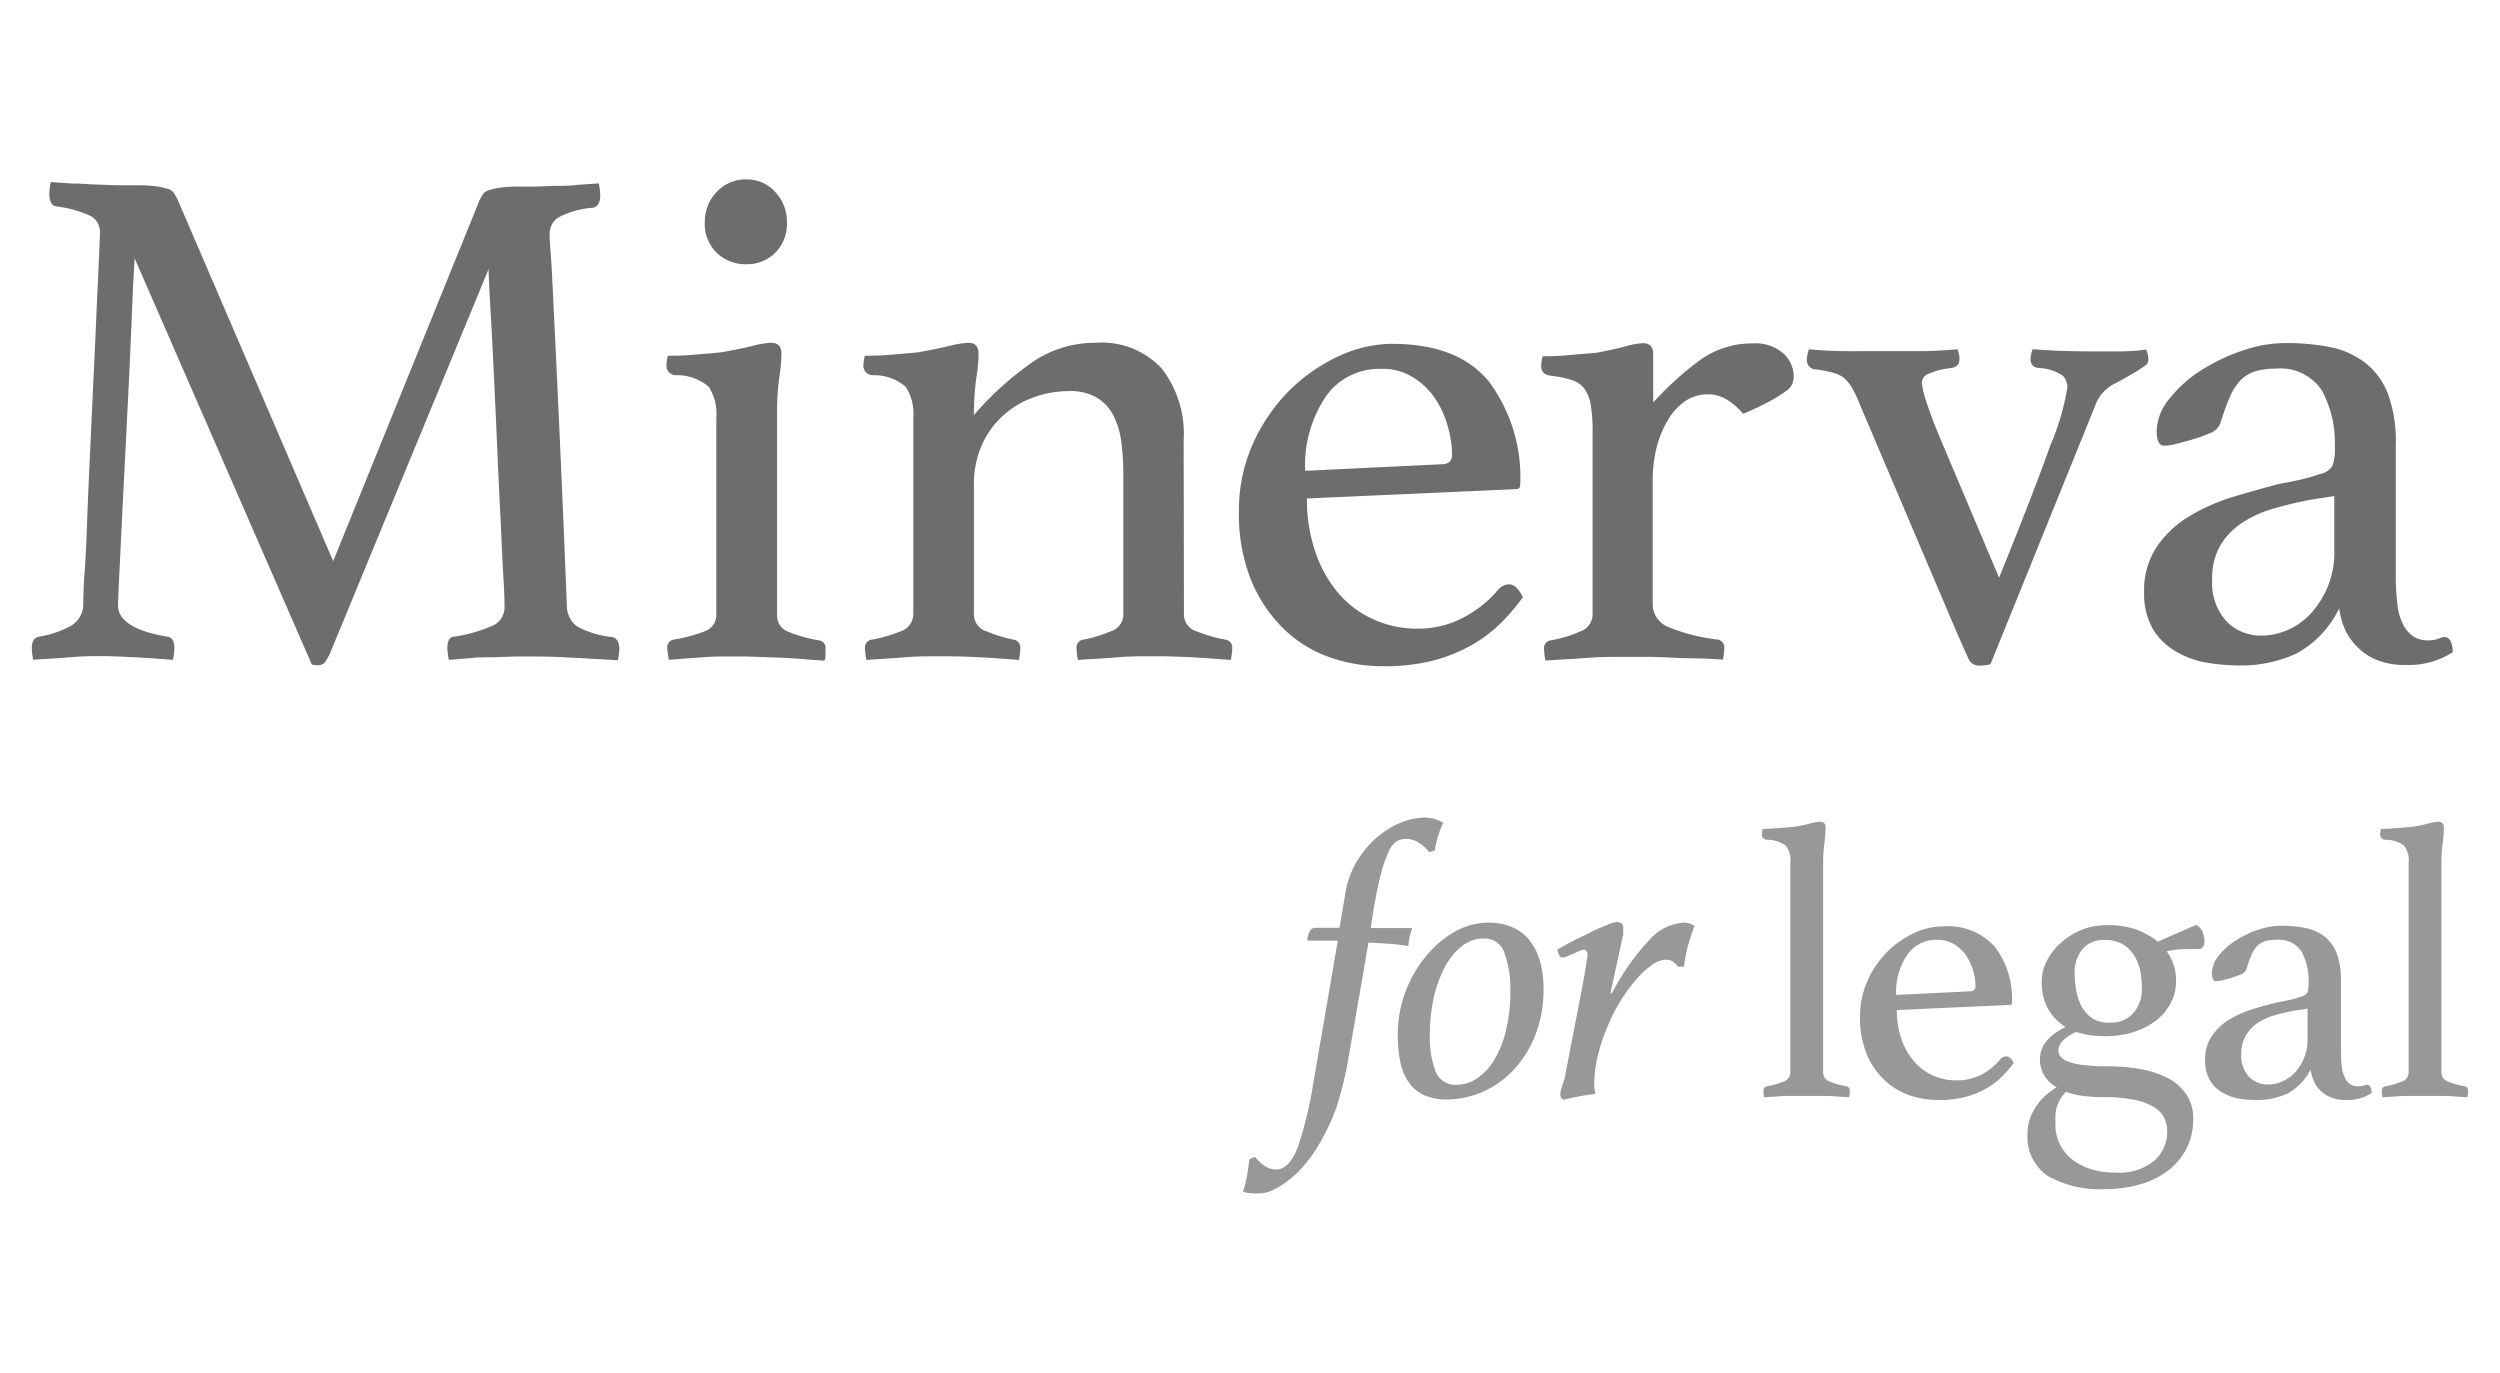
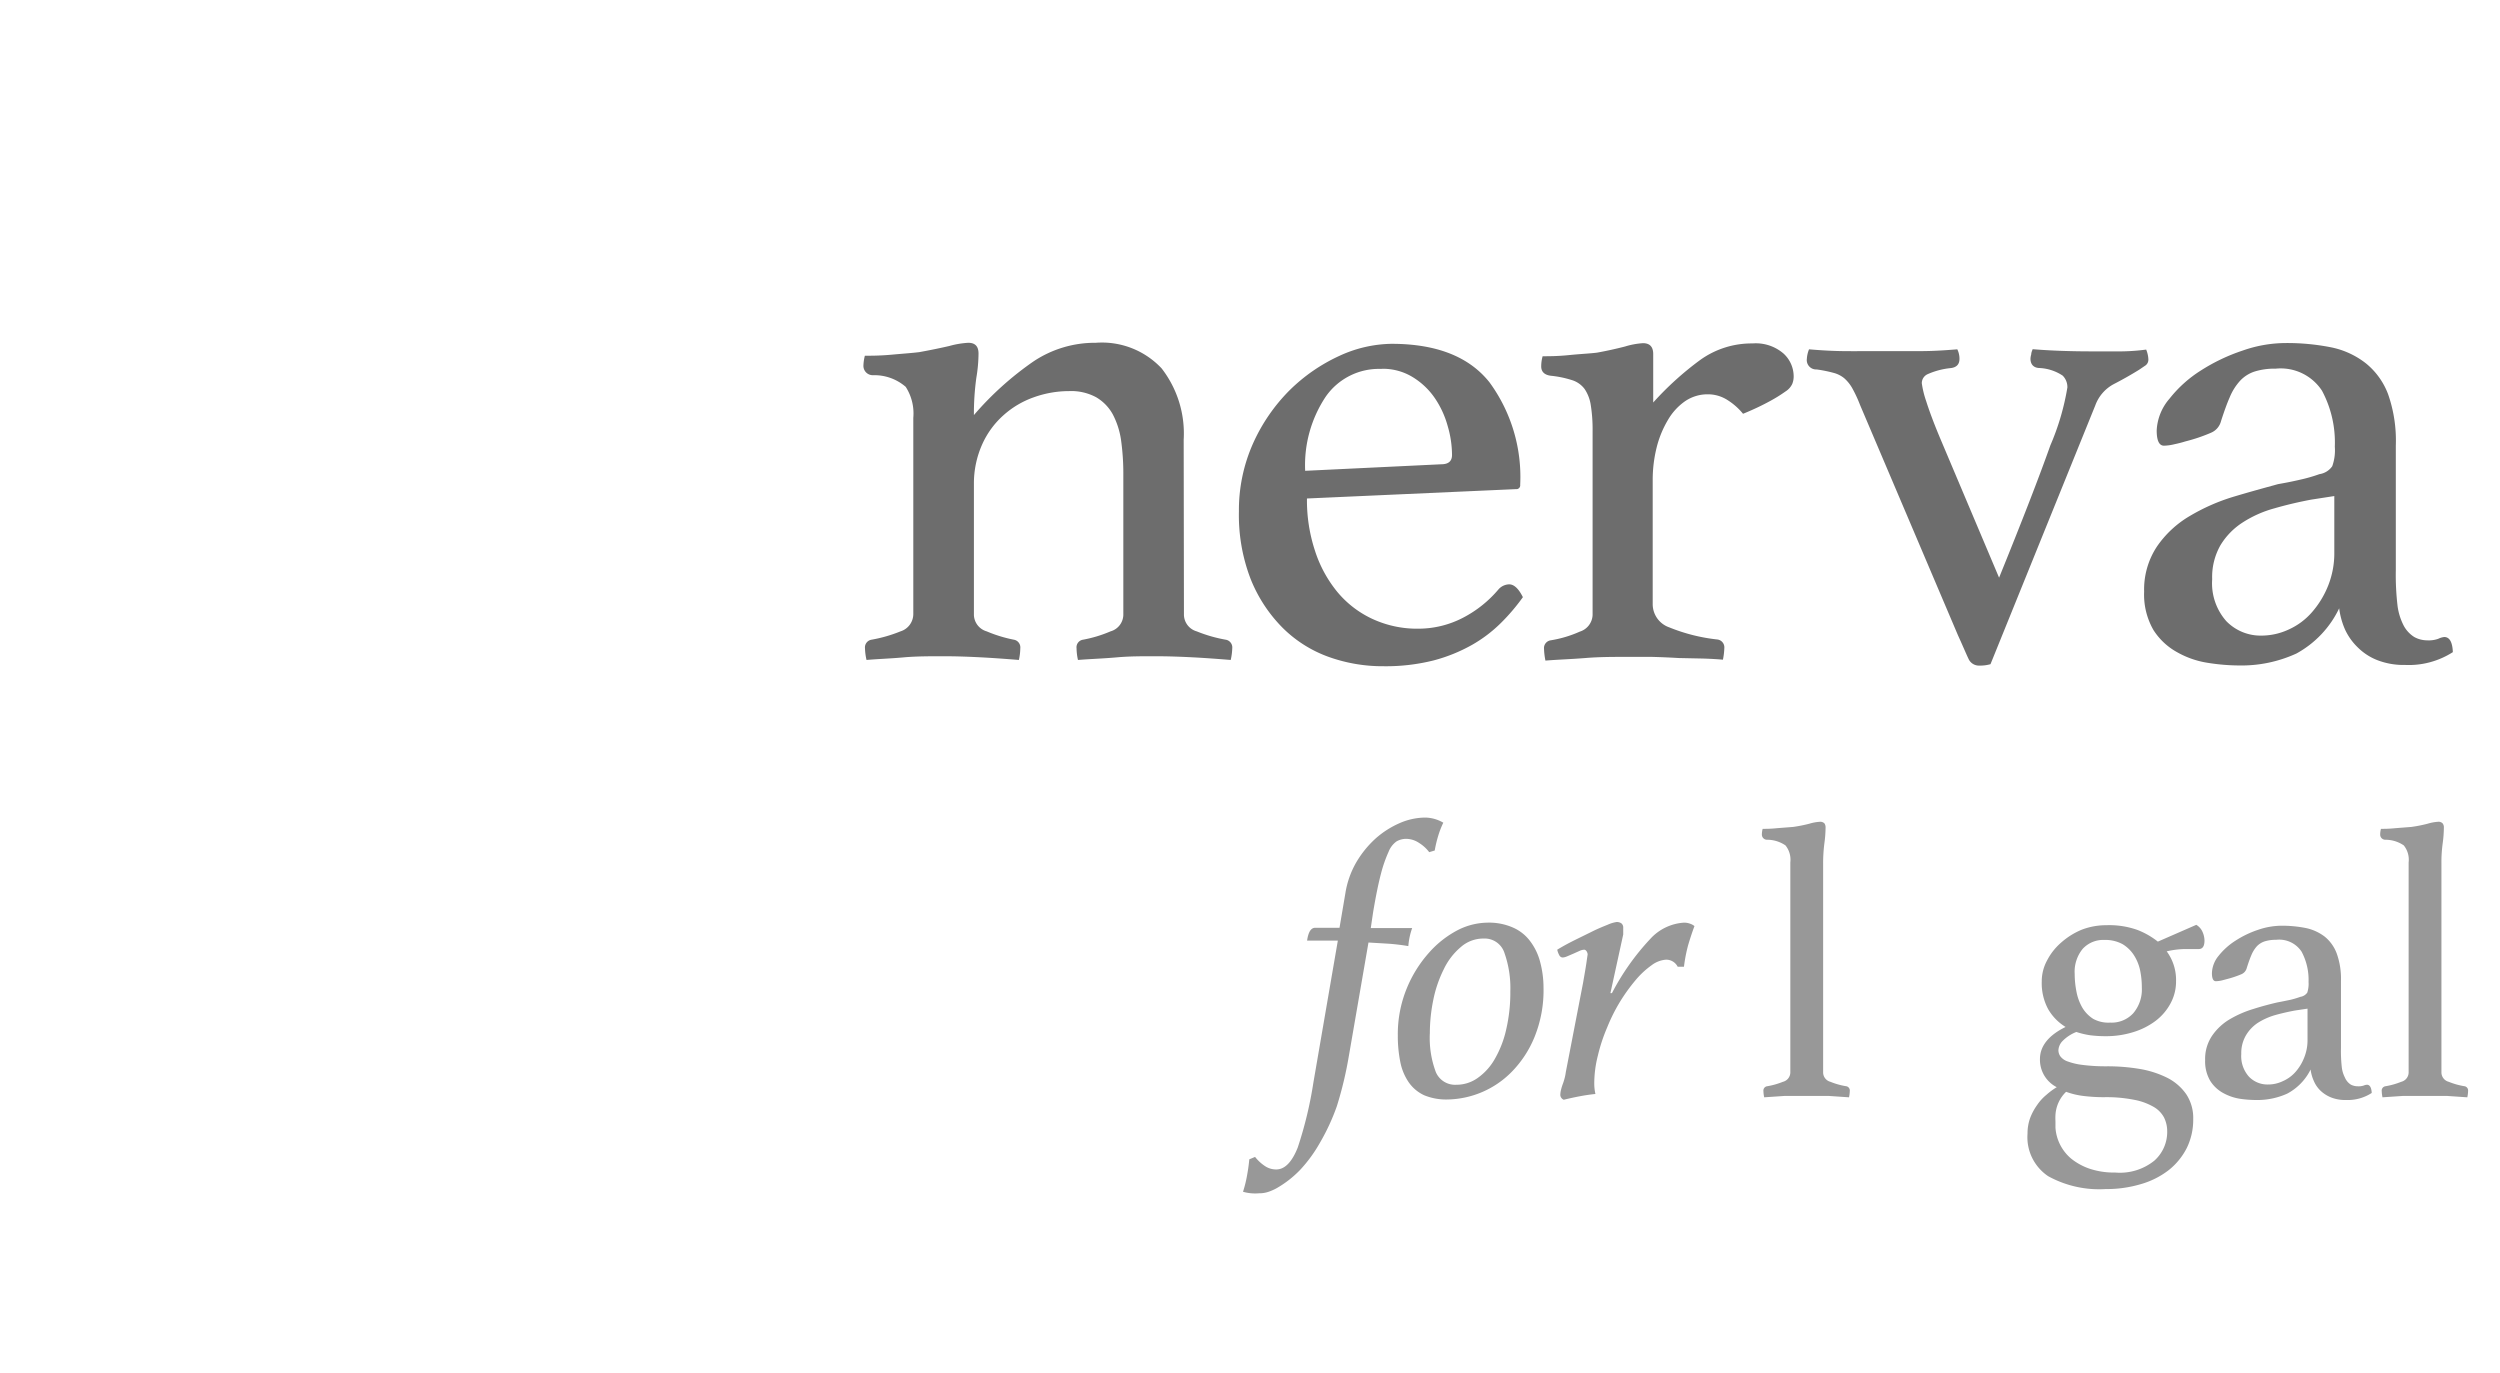
<svg xmlns="http://www.w3.org/2000/svg" id="Livello_1" data-name="Livello 1" viewBox="0 0 195.09 107.15">
  <defs>
    <style>.cls-1{fill:#6d6d6d;}.cls-2{fill:#989898;}</style>
  </defs>
-   <path class="cls-1" d="M37.42,15.63a5.05,5.05,0,0,1,.25-.45.85.85,0,0,1,.48-.34,7,7,0,0,1,.9-.2,12.69,12.69,0,0,1,1.58-.08l1.19,0,1.58-.06c.56,0,1.14,0,1.72-.08l1.61-.11a5.15,5.15,0,0,1,.11.9c0,.6-.19.92-.56,1a6.84,6.84,0,0,0-2.71.76,1.49,1.49,0,0,0-.68,1.27s0,.54.08,1.49.15,2.56.26,4.8.25,5.22.42,8.94.37,8.35.59,13.88A2,2,0,0,0,45,48.86a7,7,0,0,0,2.76.85.62.62,0,0,1,.43.31,1.25,1.25,0,0,1,.14.59,4.64,4.64,0,0,1-.12.91l-3.58-.2c-1.07-.06-2.06-.09-3-.09l-1.41,0-1.78.06c-.62,0-1.23,0-1.83.08l-1.58.12a4.64,4.64,0,0,1-.12-.91q0-.9.57-.9a12.1,12.1,0,0,0,3.07-.9,1.6,1.6,0,0,0,.82-1.53c0-.11,0-.81-.08-2.08s-.14-2.84-.23-4.69-.19-3.83-.28-6-.19-4.16-.28-6.06-.18-3.54-.26-4.91-.11-2.21-.11-2.51L25.79,50.89a4,4,0,0,1-.42.77.64.64,0,0,1-.54.25,1.27,1.27,0,0,1-.5-.06L10.5,20.14c0,.38-.08,1.29-.14,2.74s-.13,3.17-.22,5.16-.2,4.1-.31,6.32-.22,4.27-.31,6.15S9.35,44,9.29,45.25s-.08,2-.08,2c0,1.17,1.27,2,3.83,2.43q.57.06.57.9a4.64,4.64,0,0,1-.12.91c-1-.08-2-.15-3-.2s-1.84-.09-2.59-.09-1.41,0-2.43.09-2,.12-2.88.2a5.36,5.36,0,0,1-.11-.91q0-.78.57-.9a7.8,7.8,0,0,0,2.45-.82,2,2,0,0,0,1-1.61c0-.34,0-1.28.12-2.85s.16-3.41.25-5.55.2-4.42.31-6.83.22-4.64.31-6.69.17-3.74.23-5.08.08-2,.08-2.05a1.43,1.43,0,0,0-.7-1.33,8.76,8.76,0,0,0-2.68-.76q-.57-.06-.57-1a5.15,5.15,0,0,1,.11-.9l1.67.11c.62,0,1.24.06,1.86.08l1.78.06,1.35,0a12.46,12.46,0,0,1,1.58.08,6.28,6.28,0,0,1,.9.2.85.85,0,0,1,.48.34c.1.15.18.3.26.45L26,43.79Z" />
-   <path class="cls-1" d="M58.28,51.23l-2,0c-.66,0-1.28.05-1.84.09s-1,.07-1.47.11l-.79.06s0-.17-.05-.4a3.19,3.19,0,0,1-.06-.51.61.61,0,0,1,.51-.67A11.68,11.68,0,0,0,55,49.26a1.34,1.34,0,0,0,.9-1.3V32.61a3.9,3.9,0,0,0-.59-2.42,3.75,3.75,0,0,0-2.57-.91.73.73,0,0,1-.73-.79,2.93,2.93,0,0,1,.11-.73c.49,0,1.18,0,2.06-.08s1.61-.13,2.18-.2q1.3-.23,2.34-.48a6.93,6.93,0,0,1,1.48-.25c.53,0,.8.28.8.84a13,13,0,0,1-.17,1.89,20.37,20.37,0,0,0-.17,2.91V48a1.34,1.34,0,0,0,.87,1.3,11.29,11.29,0,0,0,2.46.68.6.6,0,0,1,.45.67c0,.12,0,.28,0,.51a1.05,1.05,0,0,1-.08.4l-.76-.06c-.4,0-.88-.08-1.44-.11s-1.18-.07-1.85-.09ZM55,17.32A3.3,3.3,0,0,1,55.91,15a3.07,3.07,0,0,1,2.34-1,2.94,2.94,0,0,1,2.26,1,3.36,3.36,0,0,1,.9,2.34,3.2,3.2,0,0,1-.9,2.37,3.08,3.08,0,0,1-2.26.91,3.24,3.24,0,0,1-2.34-.91A3.15,3.15,0,0,1,55,17.32Z" />
  <path class="cls-1" d="M92.39,48a1.37,1.37,0,0,0,1,1.27,11.1,11.1,0,0,0,2.26.65.61.61,0,0,1,.51.67,4.64,4.64,0,0,1-.12.91c-1-.08-1.93-.15-2.87-.2s-2-.09-3.05-.09-2,0-3,.09-2,.12-3,.2a4.49,4.49,0,0,1-.11-.91.6.6,0,0,1,.5-.67,10,10,0,0,0,2.15-.65,1.37,1.37,0,0,0,1-1.27V37a18.92,18.92,0,0,0-.17-2.6,6.23,6.23,0,0,0-.65-2.06A3.49,3.49,0,0,0,85.54,31a4.09,4.09,0,0,0-2.11-.48,8.17,8.17,0,0,0-2.75.48,7.05,7.05,0,0,0-2.38,1.41,6.71,6.71,0,0,0-1.66,2.28A7.47,7.47,0,0,0,76,37.75V48a1.38,1.38,0,0,0,1,1.27,10.69,10.69,0,0,0,2.12.65.61.61,0,0,1,.5.67,4.49,4.49,0,0,1-.11.91c-1-.08-1.94-.15-2.88-.2s-2-.09-3-.09-2.15,0-3.13.09-1.94.12-2.88.2a4.64,4.64,0,0,1-.12-.91.61.61,0,0,1,.51-.67,11.1,11.1,0,0,0,2.26-.65,1.42,1.42,0,0,0,1-1.33V32.61a3.84,3.84,0,0,0-.59-2.42,3.73,3.73,0,0,0-2.57-.91.73.73,0,0,1-.73-.79,3.49,3.49,0,0,1,.11-.73c.49,0,1.18,0,2.06-.08s1.61-.13,2.18-.2Q73,27.25,74.08,27a6.93,6.93,0,0,1,1.48-.25c.54,0,.8.28.8.84a11.75,11.75,0,0,1-.17,1.89A20.37,20.37,0,0,0,76,32.39a24.5,24.5,0,0,1,4.64-4.18,8.62,8.62,0,0,1,4.87-1.46,6.38,6.38,0,0,1,5.14,2,8.29,8.29,0,0,1,1.72,5.56Z" />
  <path class="cls-1" d="M116.93,46a1.15,1.15,0,0,1,.84-.4c.37,0,.73.32,1.07,1a15.46,15.46,0,0,1-1.7,2,10.76,10.76,0,0,1-2.28,1.73,12.7,12.7,0,0,1-3,1.21,15.23,15.23,0,0,1-3.89.45,12.47,12.47,0,0,1-4.29-.73,9.77,9.77,0,0,1-3.58-2.26,11.37,11.37,0,0,1-2.49-3.78,13.83,13.83,0,0,1-.93-5.3,12.78,12.78,0,0,1,1.1-5.31,13.91,13.91,0,0,1,2.85-4.15,13.59,13.59,0,0,1,3.87-2.68,10,10,0,0,1,4.09-.95q5.25,0,7.64,3a12.5,12.5,0,0,1,2.4,8,.3.3,0,0,1-.34.34l-16.3.73a12.57,12.57,0,0,0,.62,4.06,9.77,9.77,0,0,0,1.74,3.22,7.84,7.84,0,0,0,2.73,2.11,8.29,8.29,0,0,0,3.62.77,7.56,7.56,0,0,0,3.46-.85A9.1,9.1,0,0,0,116.93,46Zm-9.12-17.21a5.05,5.05,0,0,0-4.38,2.2,9.64,9.64,0,0,0-1.58,5.75l10.62-.51c.56,0,.84-.24.84-.73a8.11,8.11,0,0,0-.34-2.26,7.3,7.3,0,0,0-1-2.17,5.66,5.66,0,0,0-1.71-1.63A4.45,4.45,0,0,0,107.81,28.78Z" />
  <path class="cls-1" d="M136.76,26.8a3.31,3.31,0,0,1,2.42.79,2.42,2.42,0,0,1,.79,1.75,1.56,1.56,0,0,1-.11.62,1.4,1.4,0,0,1-.53.59,11.38,11.38,0,0,1-1.19.74c-.51.28-1.21.63-2.12,1a5,5,0,0,0-1.21-1.07,2.83,2.83,0,0,0-1.55-.45,3.11,3.11,0,0,0-1.75.53,4.57,4.57,0,0,0-1.35,1.47,7.94,7.94,0,0,0-.88,2.14,10.48,10.48,0,0,0-.31,2.52v9.7a1.92,1.92,0,0,0,1.3,1.83,13.89,13.89,0,0,0,3.72.94.62.62,0,0,1,.57.67,5.36,5.36,0,0,1-.11.91q-.63-.06-1.56-.09L131,51.35q-1-.06-2.1-.09l-2,0c-1,0-2.09,0-3.19.09s-2.13.12-3.11.2a5.36,5.36,0,0,1-.11-.91.61.61,0,0,1,.51-.67,9.15,9.15,0,0,0,2.28-.68,1.42,1.42,0,0,0,1-1.3V33.63a12.06,12.06,0,0,0-.14-2,3.07,3.07,0,0,0-.48-1.27,1.94,1.94,0,0,0-1-.7,8,8,0,0,0-1.66-.34c-.49-.07-.73-.32-.73-.73a3,3,0,0,1,.11-.79c.49,0,1.17,0,2.06-.09s1.61-.12,2.18-.19c.83-.15,1.57-.32,2.19-.48a6.12,6.12,0,0,1,1.4-.26c.53,0,.8.28.8.85v3.78a24.2,24.2,0,0,1,3.64-3.3A6.87,6.87,0,0,1,136.76,26.8Z" />
  <path class="cls-1" d="M156,45.08q2.72-6.7,4-10.32a19.36,19.36,0,0,0,1.33-4.52,1.26,1.26,0,0,0-.37-.93,3.6,3.6,0,0,0-1.77-.59c-.49,0-.74-.28-.74-.73a1.43,1.43,0,0,1,.06-.34c0-.15.07-.28.11-.4,1.47.12,3,.17,4.68.17.87,0,1.63,0,2.29,0a16.13,16.13,0,0,0,1.89-.14,2.3,2.3,0,0,1,.17.74.57.57,0,0,1-.2.48l-.53.36c-.68.42-1.34.79-2,1.13a3.07,3.07,0,0,0-1.41,1.64l-8.18,20.2a2.92,2.92,0,0,1-.85.11.89.89,0,0,1-.87-.54c-.17-.35-.44-1-.82-1.83L145.15,31.6a10.2,10.2,0,0,0-.62-1.33,3,3,0,0,0-.62-.76,2.19,2.19,0,0,0-.85-.42,10.2,10.2,0,0,0-1.3-.26A.73.73,0,0,1,141,28a2.3,2.3,0,0,1,.17-.74c.94.08,1.82.13,2.65.14s1.79,0,2.88,0,2.27,0,3.19,0,1.87-.06,2.85-.14a1.68,1.68,0,0,1,.17.74c0,.45-.25.69-.74.73a5.85,5.85,0,0,0-1.77.48.77.77,0,0,0-.43.7,7.46,7.46,0,0,0,.34,1.39c.23.73.58,1.68,1.07,2.85Z" />
  <path class="cls-1" d="M190.74,49.71c.41,0,.64.39.67,1.18a6.36,6.36,0,0,1-3.72,1,5.68,5.68,0,0,1-2.16-.37,4.47,4.47,0,0,1-1.54-1,4.65,4.65,0,0,1-1-1.41,6,6,0,0,1-.45-1.64A7.89,7.89,0,0,1,179.2,51a10.29,10.29,0,0,1-4.49.93,15.72,15.72,0,0,1-2.39-.2,7,7,0,0,1-2.4-.82,5.11,5.11,0,0,1-1.87-1.74,5.53,5.53,0,0,1-.73-3,6.06,6.06,0,0,1,1-3.52,8,8,0,0,1,2.54-2.37,15.43,15.43,0,0,1,3.38-1.5c1.23-.37,2.4-.69,3.53-1,.64-.11,1.23-.23,1.78-.36A11.91,11.91,0,0,0,181,37a1.47,1.47,0,0,0,1-.62,3.7,3.7,0,0,0,.2-1.52,8.56,8.56,0,0,0-1-4.37,3.85,3.85,0,0,0-3.62-1.72,5.18,5.18,0,0,0-1.63.22,2.69,2.69,0,0,0-1.13.71A4.39,4.39,0,0,0,174,31c-.23.52-.45,1.15-.68,1.86a1.34,1.34,0,0,1-.76.9,13,13,0,0,1-2,.68c-.23.07-.51.15-.85.22a3.82,3.82,0,0,1-.84.12c-.38,0-.57-.4-.57-1.19a4.07,4.07,0,0,1,1-2.48,9.69,9.69,0,0,1,2.45-2.2,14.52,14.52,0,0,1,3.25-1.55,10.18,10.18,0,0,1,3.33-.59,17.6,17.6,0,0,1,3.56.33,6.47,6.47,0,0,1,2.73,1.25,5.66,5.66,0,0,1,1.74,2.42,10.94,10.94,0,0,1,.6,4v9.71a20.66,20.66,0,0,0,.14,2.84,4.69,4.69,0,0,0,.42,1.39,2.35,2.35,0,0,0,.88,1,2.09,2.09,0,0,0,1,.26,2.23,2.23,0,0,0,.87-.12A1.41,1.41,0,0,1,190.74,49.71Zm-8.58-11-1.81.28c-1,.19-1.94.41-2.87.68a8.83,8.83,0,0,0-2.47,1.1,5.51,5.51,0,0,0-1.73,1.77,5,5,0,0,0-.65,2.66,4.46,4.46,0,0,0,1.1,3.27,3.73,3.73,0,0,0,2.76,1.13,5.07,5.07,0,0,0,2.12-.48,5.28,5.28,0,0,0,1.82-1.36,7.18,7.18,0,0,0,1.25-2.06,6.82,6.82,0,0,0,.48-2.59Z" />
  <path class="cls-2" d="M104.4,73.4H102c.1-.69.31-1,.64-1h1.89l.46-2.71a7,7,0,0,1,.85-2.4,7.93,7.93,0,0,1,1.51-1.86,7.13,7.13,0,0,1,1.88-1.2,5.06,5.06,0,0,1,2-.43,2.87,2.87,0,0,1,1.4.4,6.77,6.77,0,0,0-.39,1,9.18,9.18,0,0,0-.28,1.17l-.43.13a2.91,2.91,0,0,0-.79-.72,1.83,1.83,0,0,0-1-.32,1.51,1.51,0,0,0-.76.2,1.79,1.79,0,0,0-.62.81,10.44,10.44,0,0,0-.6,1.73c-.2.76-.4,1.75-.61,3l-.18,1.22h3.23a5.53,5.53,0,0,0-.3,1.41,15.72,15.72,0,0,0-1.59-.19l-1.52-.09-1.53,8.85a29.23,29.23,0,0,1-.94,3.93A16.61,16.61,0,0,1,103,89.18a11.05,11.05,0,0,1-1.54,2.11,8.17,8.17,0,0,1-1.85,1.44A4,4,0,0,1,99,93a2.24,2.24,0,0,1-.76.12A3.43,3.43,0,0,1,97,93a9.39,9.39,0,0,0,.3-1.19c.08-.43.15-.88.19-1.34l.45-.19a3.27,3.27,0,0,0,.75.7,1.57,1.57,0,0,0,.9.28q1,0,1.68-1.71a30.79,30.79,0,0,0,1.22-5.06Z" />
  <path class="cls-2" d="M116.06,72a4.65,4.65,0,0,1,2,.38,3.34,3.34,0,0,1,1.35,1.07,4.57,4.57,0,0,1,.78,1.63,7.8,7.8,0,0,1,.26,2,9.68,9.68,0,0,1-.7,3.84,8.41,8.41,0,0,1-1.79,2.73,7.2,7.2,0,0,1-5,2.15,4.52,4.52,0,0,1-1.82-.33,3,3,0,0,1-1.2-1,4.23,4.23,0,0,1-.66-1.57,10.23,10.23,0,0,1-.2-2.09,9.4,9.4,0,0,1,.69-3.66,9.64,9.64,0,0,1,1.74-2.8,7.8,7.8,0,0,1,2.29-1.79A5.25,5.25,0,0,1,116.06,72Zm-2.41,12.65a2.84,2.84,0,0,0,1.69-.55,4.55,4.55,0,0,0,1.34-1.52,8.1,8.1,0,0,0,.87-2.3,12.7,12.7,0,0,0,.31-2.92,8.22,8.22,0,0,0-.46-3,1.62,1.62,0,0,0-1.62-1.12,2.66,2.66,0,0,0-1.79.67,5.16,5.16,0,0,0-1.33,1.74,9.45,9.45,0,0,0-.81,2.37,12.9,12.9,0,0,0-.27,2.6,7.57,7.57,0,0,0,.47,3.05A1.63,1.63,0,0,0,113.65,84.65Z" />
  <path class="cls-2" d="M130,74.89a2.11,2.11,0,0,0-1.11.43,6.62,6.62,0,0,0-1.25,1.16,13.92,13.92,0,0,0-1.22,1.69,13.62,13.62,0,0,0-1,2,13.3,13.3,0,0,0-.73,2.21,8.78,8.78,0,0,0-.28,2.16,3.77,3.77,0,0,0,.09.83q-.6.06-1.23.18c-.42.08-.83.17-1.24.27a.43.43,0,0,1-.27-.36,1.77,1.77,0,0,1,.06-.43,4,4,0,0,1,.12-.4,3.78,3.78,0,0,0,.12-.36,3.66,3.66,0,0,0,.13-.61l1.34-6.93c.14-.79.23-1.33.27-1.61s.07-.49.09-.61-.09-.4-.27-.4a1,1,0,0,0-.35.09l-.49.22-.49.21a1,1,0,0,1-.35.09.31.31,0,0,1-.26-.18,1.54,1.54,0,0,1-.16-.43c.36-.22.79-.46,1.29-.71s1-.49,1.44-.71.86-.39,1.21-.53a2.72,2.72,0,0,1,.69-.21.64.64,0,0,1,.37.1.41.41,0,0,1,.15.35s0,.12,0,.22,0,.2,0,.3l-1,4.58h.12a18.87,18.87,0,0,1,3-4.24A3.88,3.88,0,0,1,131.41,72a1.35,1.35,0,0,1,.5.09,1,1,0,0,1,.32.18c-.18.47-.35,1-.49,1.47a11.93,11.93,0,0,0-.33,1.7h-.49A1,1,0,0,0,130,74.89Z" />
  <path class="cls-2" d="M144.29,85.63l-1.62-.11c-.55,0-1.11,0-1.66,0s-1.12,0-1.71,0l-1.63.11a2.67,2.67,0,0,1-.06-.49.34.34,0,0,1,.27-.37,5.87,5.87,0,0,0,1.25-.35.76.76,0,0,0,.58-.71V67.3a1.78,1.78,0,0,0-.38-1.33,2.55,2.55,0,0,0-1.45-.44.4.4,0,0,1-.39-.42,1.77,1.77,0,0,1,.06-.43c.26,0,.63,0,1.1-.05l1.28-.1a11.23,11.23,0,0,0,1.26-.25,3.53,3.53,0,0,1,.81-.15.47.47,0,0,1,.37.12.55.55,0,0,1,.09.34,9.44,9.44,0,0,1-.09,1.2,12.33,12.33,0,0,0-.1,1.6V83.71a.76.76,0,0,0,.57.71,5.65,5.65,0,0,0,1.26.35.34.34,0,0,1,.25.37A2.67,2.67,0,0,1,144.29,85.63Z" />
-   <path class="cls-2" d="M156.11,82.64a.67.67,0,0,1,.46-.21c.2,0,.39.17.58.52a8.94,8.94,0,0,1-.92,1.06,5.6,5.6,0,0,1-1.23.93,6.47,6.47,0,0,1-1.63.66,8.39,8.39,0,0,1-2.11.24,6.93,6.93,0,0,1-2.32-.39A5.51,5.51,0,0,1,147,84.23a5.93,5.93,0,0,1-1.34-2,7.38,7.38,0,0,1-.51-2.86,6.8,6.8,0,0,1,.6-2.87,7.32,7.32,0,0,1,1.54-2.24,7.21,7.21,0,0,1,2.09-1.45,5.24,5.24,0,0,1,2.21-.52,4.94,4.94,0,0,1,4.13,1.65,6.77,6.77,0,0,1,1.29,4.3.16.16,0,0,1-.18.18l-8.81.4a7,7,0,0,0,.33,2.19,5.41,5.41,0,0,0,.95,1.74,4.11,4.11,0,0,0,1.47,1.14,4.44,4.44,0,0,0,2,.42,4.13,4.13,0,0,0,1.87-.46A4.86,4.86,0,0,0,156.11,82.64Zm-4.93-9.3a2.73,2.73,0,0,0-2.36,1.19,5.2,5.2,0,0,0-.85,3.11l5.73-.28c.31,0,.46-.13.46-.39a4.51,4.51,0,0,0-.18-1.22,4.39,4.39,0,0,0-.55-1.18,3,3,0,0,0-.93-.88A2.45,2.45,0,0,0,151.18,73.34Z" />
  <path class="cls-2" d="M160.5,84.84a2.4,2.4,0,0,1-1.31-2.2c0-1,.67-1.85,2-2.5a3.94,3.94,0,0,1-1.36-1.39,4.27,4.27,0,0,1-.5-2.15,3.41,3.41,0,0,1,.41-1.64,4.68,4.68,0,0,1,1.11-1.41,5.72,5.72,0,0,1,1.6-1,5.31,5.31,0,0,1,1.91-.35,6.55,6.55,0,0,1,2.44.37,6.12,6.12,0,0,1,1.59.91l3-1.31a1.2,1.2,0,0,1,.49.56,1.73,1.73,0,0,1,.15.66c0,.45-.15.67-.45.67l-1.1,0a6.7,6.7,0,0,0-1.4.18,3.74,3.74,0,0,1,.73,2.32,3.56,3.56,0,0,1-.43,1.74,4.19,4.19,0,0,1-1.16,1.36,5.58,5.58,0,0,1-1.74.88,7.08,7.08,0,0,1-2.13.32,9.54,9.54,0,0,1-1.22-.07,6.31,6.31,0,0,1-1.1-.26,3.1,3.1,0,0,0-1.1.73,1.12,1.12,0,0,0-.3.7.84.84,0,0,0,.15.47,1.19,1.19,0,0,0,.57.4,5.14,5.14,0,0,0,1.15.27,14.15,14.15,0,0,0,1.91.11,15.18,15.18,0,0,1,2.59.21,7.65,7.65,0,0,1,2.15.7,4,4,0,0,1,1.47,1.29,3.36,3.36,0,0,1,.53,1.92,5,5,0,0,1-.5,2.25,5.22,5.22,0,0,1-1.41,1.73,6.46,6.46,0,0,1-2.16,1.09,9.35,9.35,0,0,1-2.76.39,8.25,8.25,0,0,1-4.48-1,3.66,3.66,0,0,1-1.62-3.33,3.53,3.53,0,0,1,.21-1.23,4.49,4.49,0,0,1,.54-1,3.72,3.72,0,0,1,.73-.8A5.51,5.51,0,0,1,160.5,84.84Zm.73.36A2.73,2.73,0,0,0,160.4,87a4,4,0,0,0,0,.49V88a3.44,3.44,0,0,0,.34,1.28,3.5,3.5,0,0,0,.88,1.13,4.72,4.72,0,0,0,1.44.79,6,6,0,0,0,2,.3,4.28,4.28,0,0,0,3.06-.93,3,3,0,0,0,1-2.3,2.41,2.41,0,0,0-.25-1.07,2.1,2.1,0,0,0-.82-.83,4.77,4.77,0,0,0-1.53-.55,11.08,11.08,0,0,0-2.34-.2,13,13,0,0,1-1.55-.09A6,6,0,0,1,161.23,85.2Zm3.44-5.4a2.29,2.29,0,0,0,1.8-.73,2.86,2.86,0,0,0,.67-2,6.59,6.59,0,0,0-.13-1.33,3.55,3.55,0,0,0-.48-1.19,2.74,2.74,0,0,0-.89-.87,2.79,2.79,0,0,0-1.42-.33,2.17,2.17,0,0,0-1.7.7A2.82,2.82,0,0,0,161.9,76a7.2,7.2,0,0,0,.14,1.39,3.91,3.91,0,0,0,.45,1.23,2.62,2.62,0,0,0,.86.89A2.46,2.46,0,0,0,164.67,79.8Z" />
  <path class="cls-2" d="M184.71,84.65c.22,0,.35.22.37.64a3.44,3.44,0,0,1-2,.55,3,3,0,0,1-1.17-.2,2.62,2.62,0,0,1-.83-.53,2.29,2.29,0,0,1-.52-.76,3.11,3.11,0,0,1-.25-.89,4.25,4.25,0,0,1-1.82,1.88,5.63,5.63,0,0,1-2.42.5,8.59,8.59,0,0,1-1.3-.1,4,4,0,0,1-1.29-.45,2.76,2.76,0,0,1-1-.94,3,3,0,0,1-.4-1.62,3.23,3.23,0,0,1,.54-1.9A4.34,4.34,0,0,1,174,79.54a8.38,8.38,0,0,1,1.83-.8c.66-.21,1.3-.38,1.91-.52.34-.06.66-.13,1-.2a7.25,7.25,0,0,0,.77-.23.81.81,0,0,0,.54-.33,2.22,2.22,0,0,0,.1-.83,4.66,4.66,0,0,0-.54-2.36,2.09,2.09,0,0,0-2-.93,2.84,2.84,0,0,0-.88.12,1.47,1.47,0,0,0-.61.38,2.4,2.4,0,0,0-.43.69c-.12.28-.24.62-.36,1a.72.72,0,0,1-.41.49,7.71,7.71,0,0,1-1.09.37l-.45.12a2.32,2.32,0,0,1-.46.06c-.21,0-.31-.21-.31-.64a2.22,2.22,0,0,1,.52-1.34,5.31,5.31,0,0,1,1.33-1.19,7.64,7.64,0,0,1,1.75-.84,5.71,5.71,0,0,1,1.8-.32,9.53,9.53,0,0,1,1.93.18,3.68,3.68,0,0,1,1.47.67,3.06,3.06,0,0,1,.94,1.32,5.81,5.81,0,0,1,.33,2.13v5.25a11.31,11.31,0,0,0,.07,1.54,2.31,2.31,0,0,0,.23.74,1.22,1.22,0,0,0,.47.57,1.19,1.19,0,0,0,.54.13,1.29,1.29,0,0,0,.47-.06A.72.72,0,0,1,184.71,84.65Zm-4.64-5.94-1,.15c-.53.1-1.05.22-1.55.36a5.22,5.22,0,0,0-1.33.6,3,3,0,0,0-.94,1,2.75,2.75,0,0,0-.35,1.43,2.4,2.4,0,0,0,.6,1.77,2,2,0,0,0,1.49.61,2.64,2.64,0,0,0,1.15-.26,2.8,2.8,0,0,0,1-.73,3.74,3.74,0,0,0,.67-1.11,3.61,3.61,0,0,0,.26-1.41Z" />
  <path class="cls-2" d="M192.54,85.63l-1.62-.11c-.55,0-1.11,0-1.66,0s-1.12,0-1.71,0l-1.63.11a2.67,2.67,0,0,1-.06-.49.34.34,0,0,1,.27-.37,5.87,5.87,0,0,0,1.25-.35.76.76,0,0,0,.58-.71V67.3a1.78,1.78,0,0,0-.38-1.33,2.55,2.55,0,0,0-1.45-.44.4.4,0,0,1-.39-.42,1.77,1.77,0,0,1,.06-.43c.26,0,.63,0,1.1-.05l1.28-.1a11.23,11.23,0,0,0,1.26-.25,3.56,3.56,0,0,1,.8-.15.44.44,0,0,1,.37.12.49.49,0,0,1,.1.34,9.44,9.44,0,0,1-.09,1.2,10.78,10.78,0,0,0-.1,1.6V83.71a.76.76,0,0,0,.57.71,5.65,5.65,0,0,0,1.26.35.34.34,0,0,1,.25.37A2.67,2.67,0,0,1,192.54,85.63Z" />
</svg>